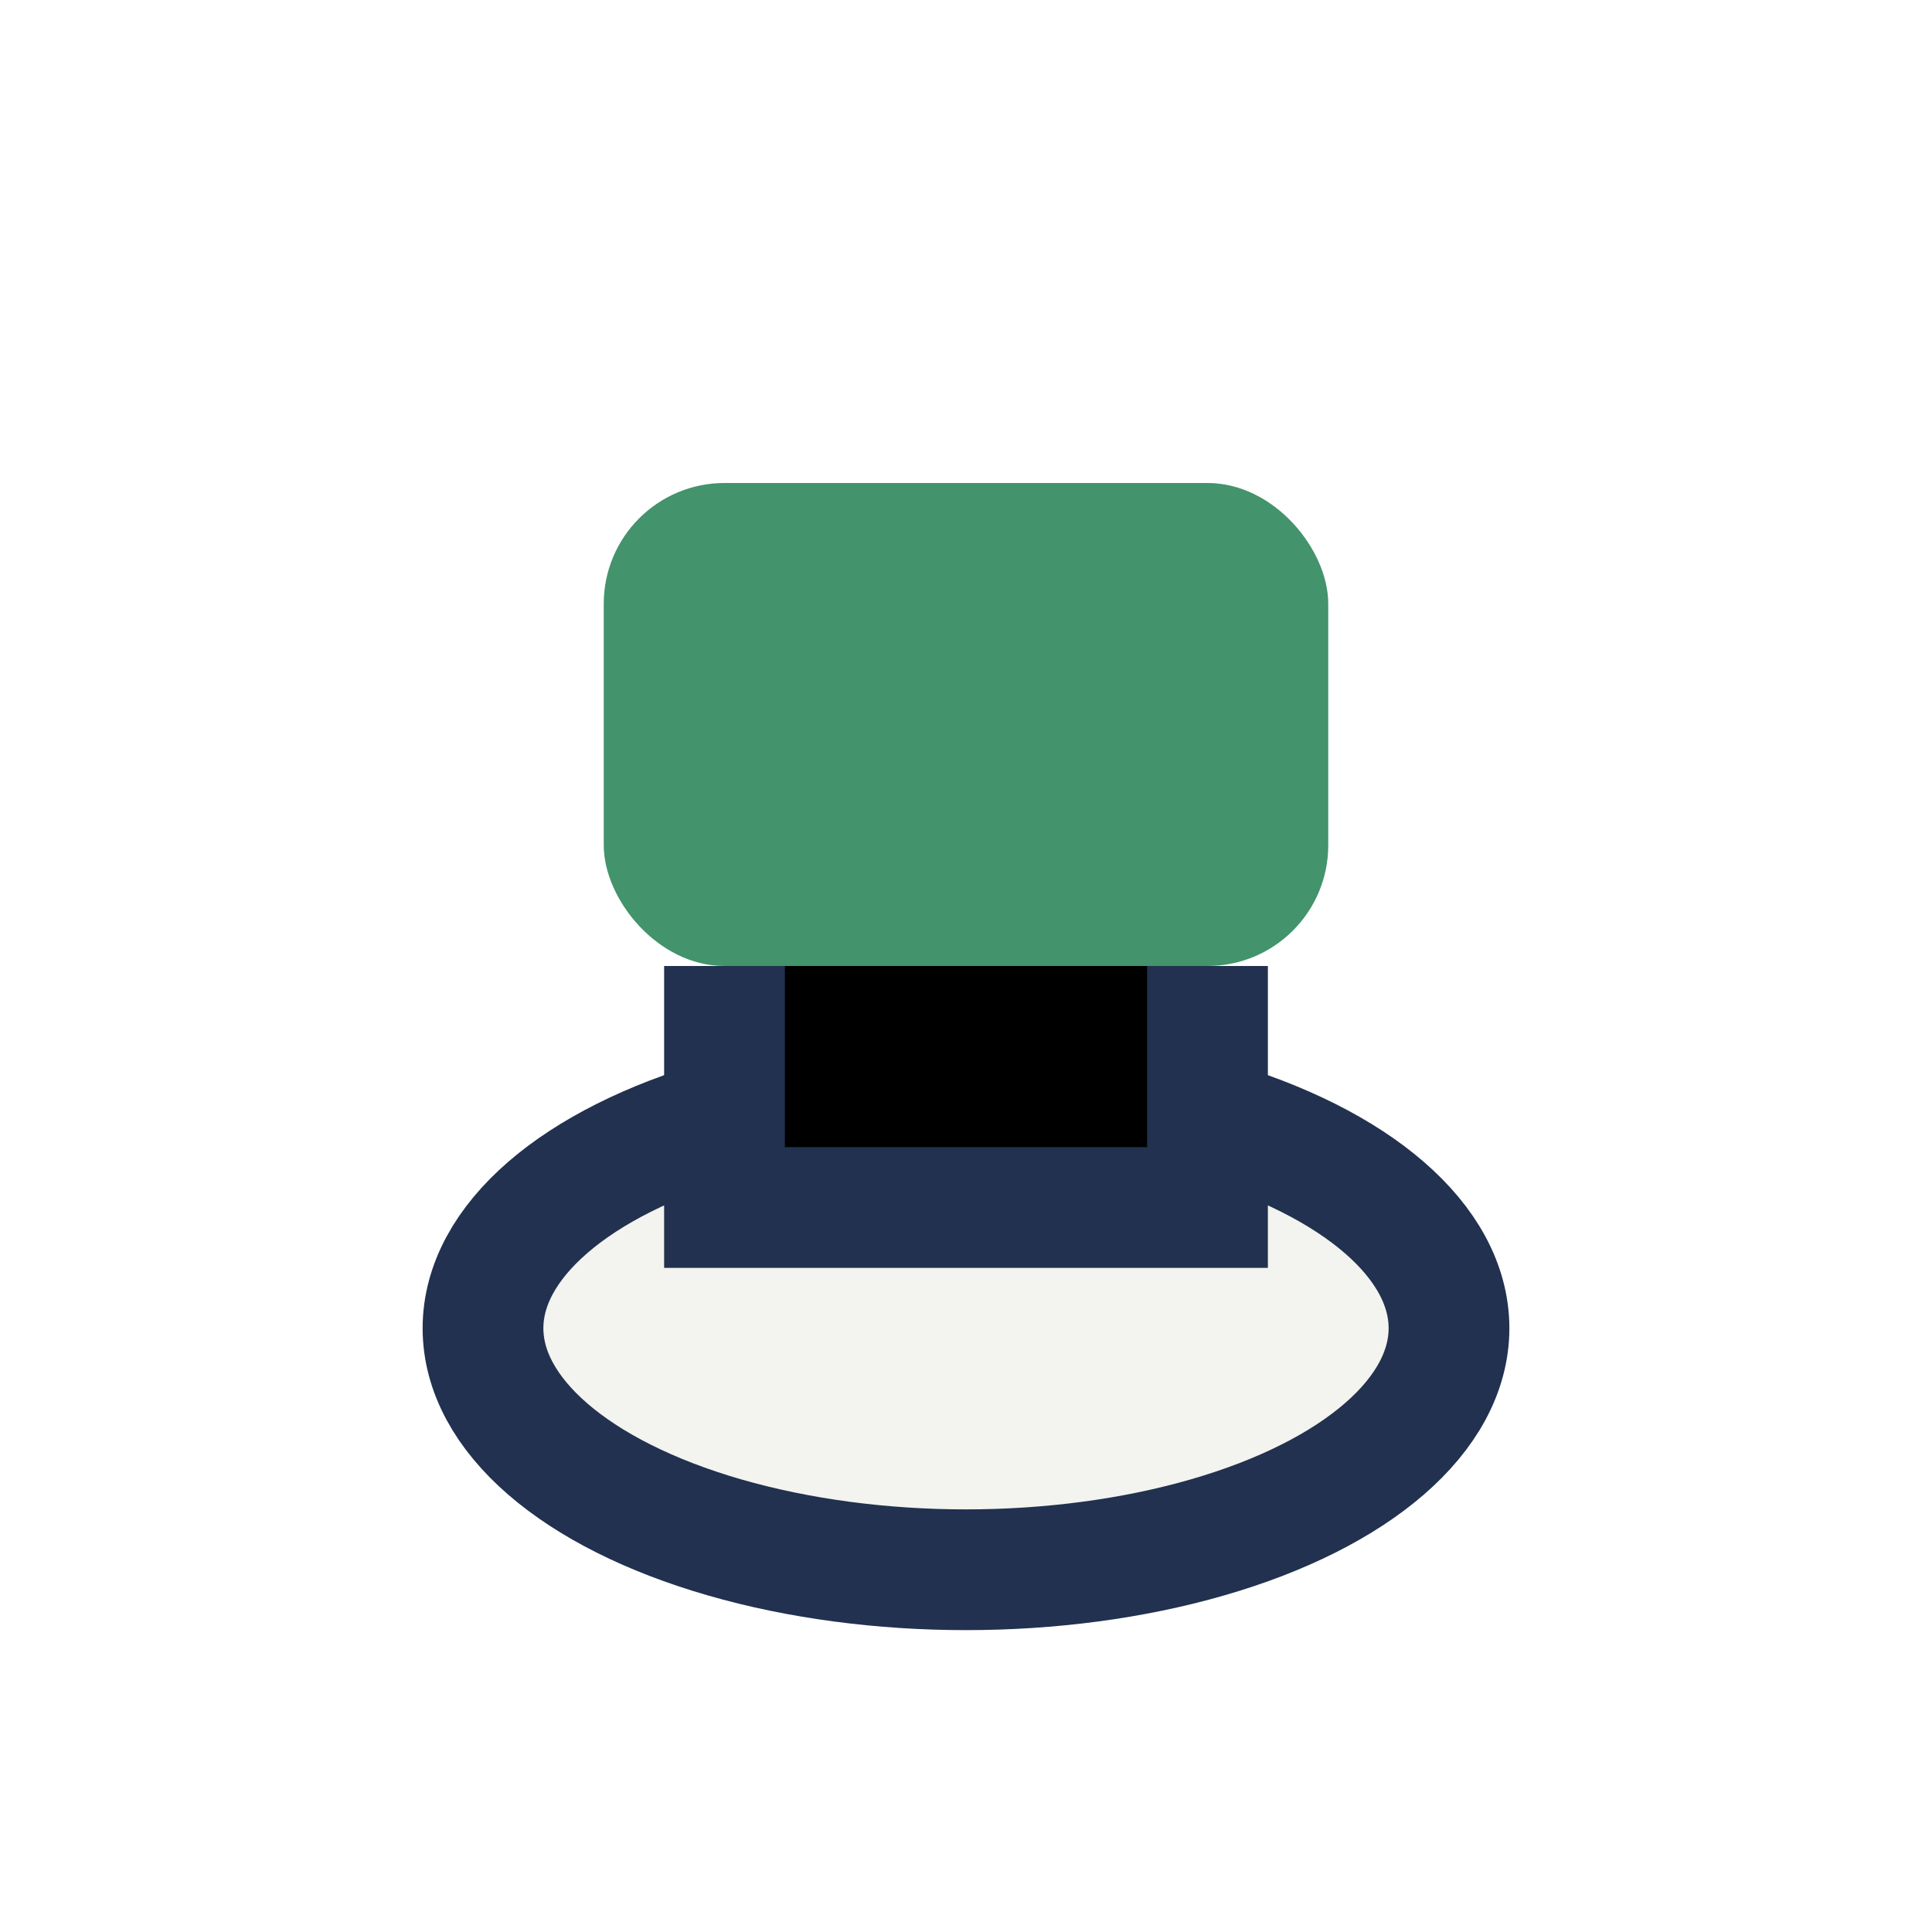
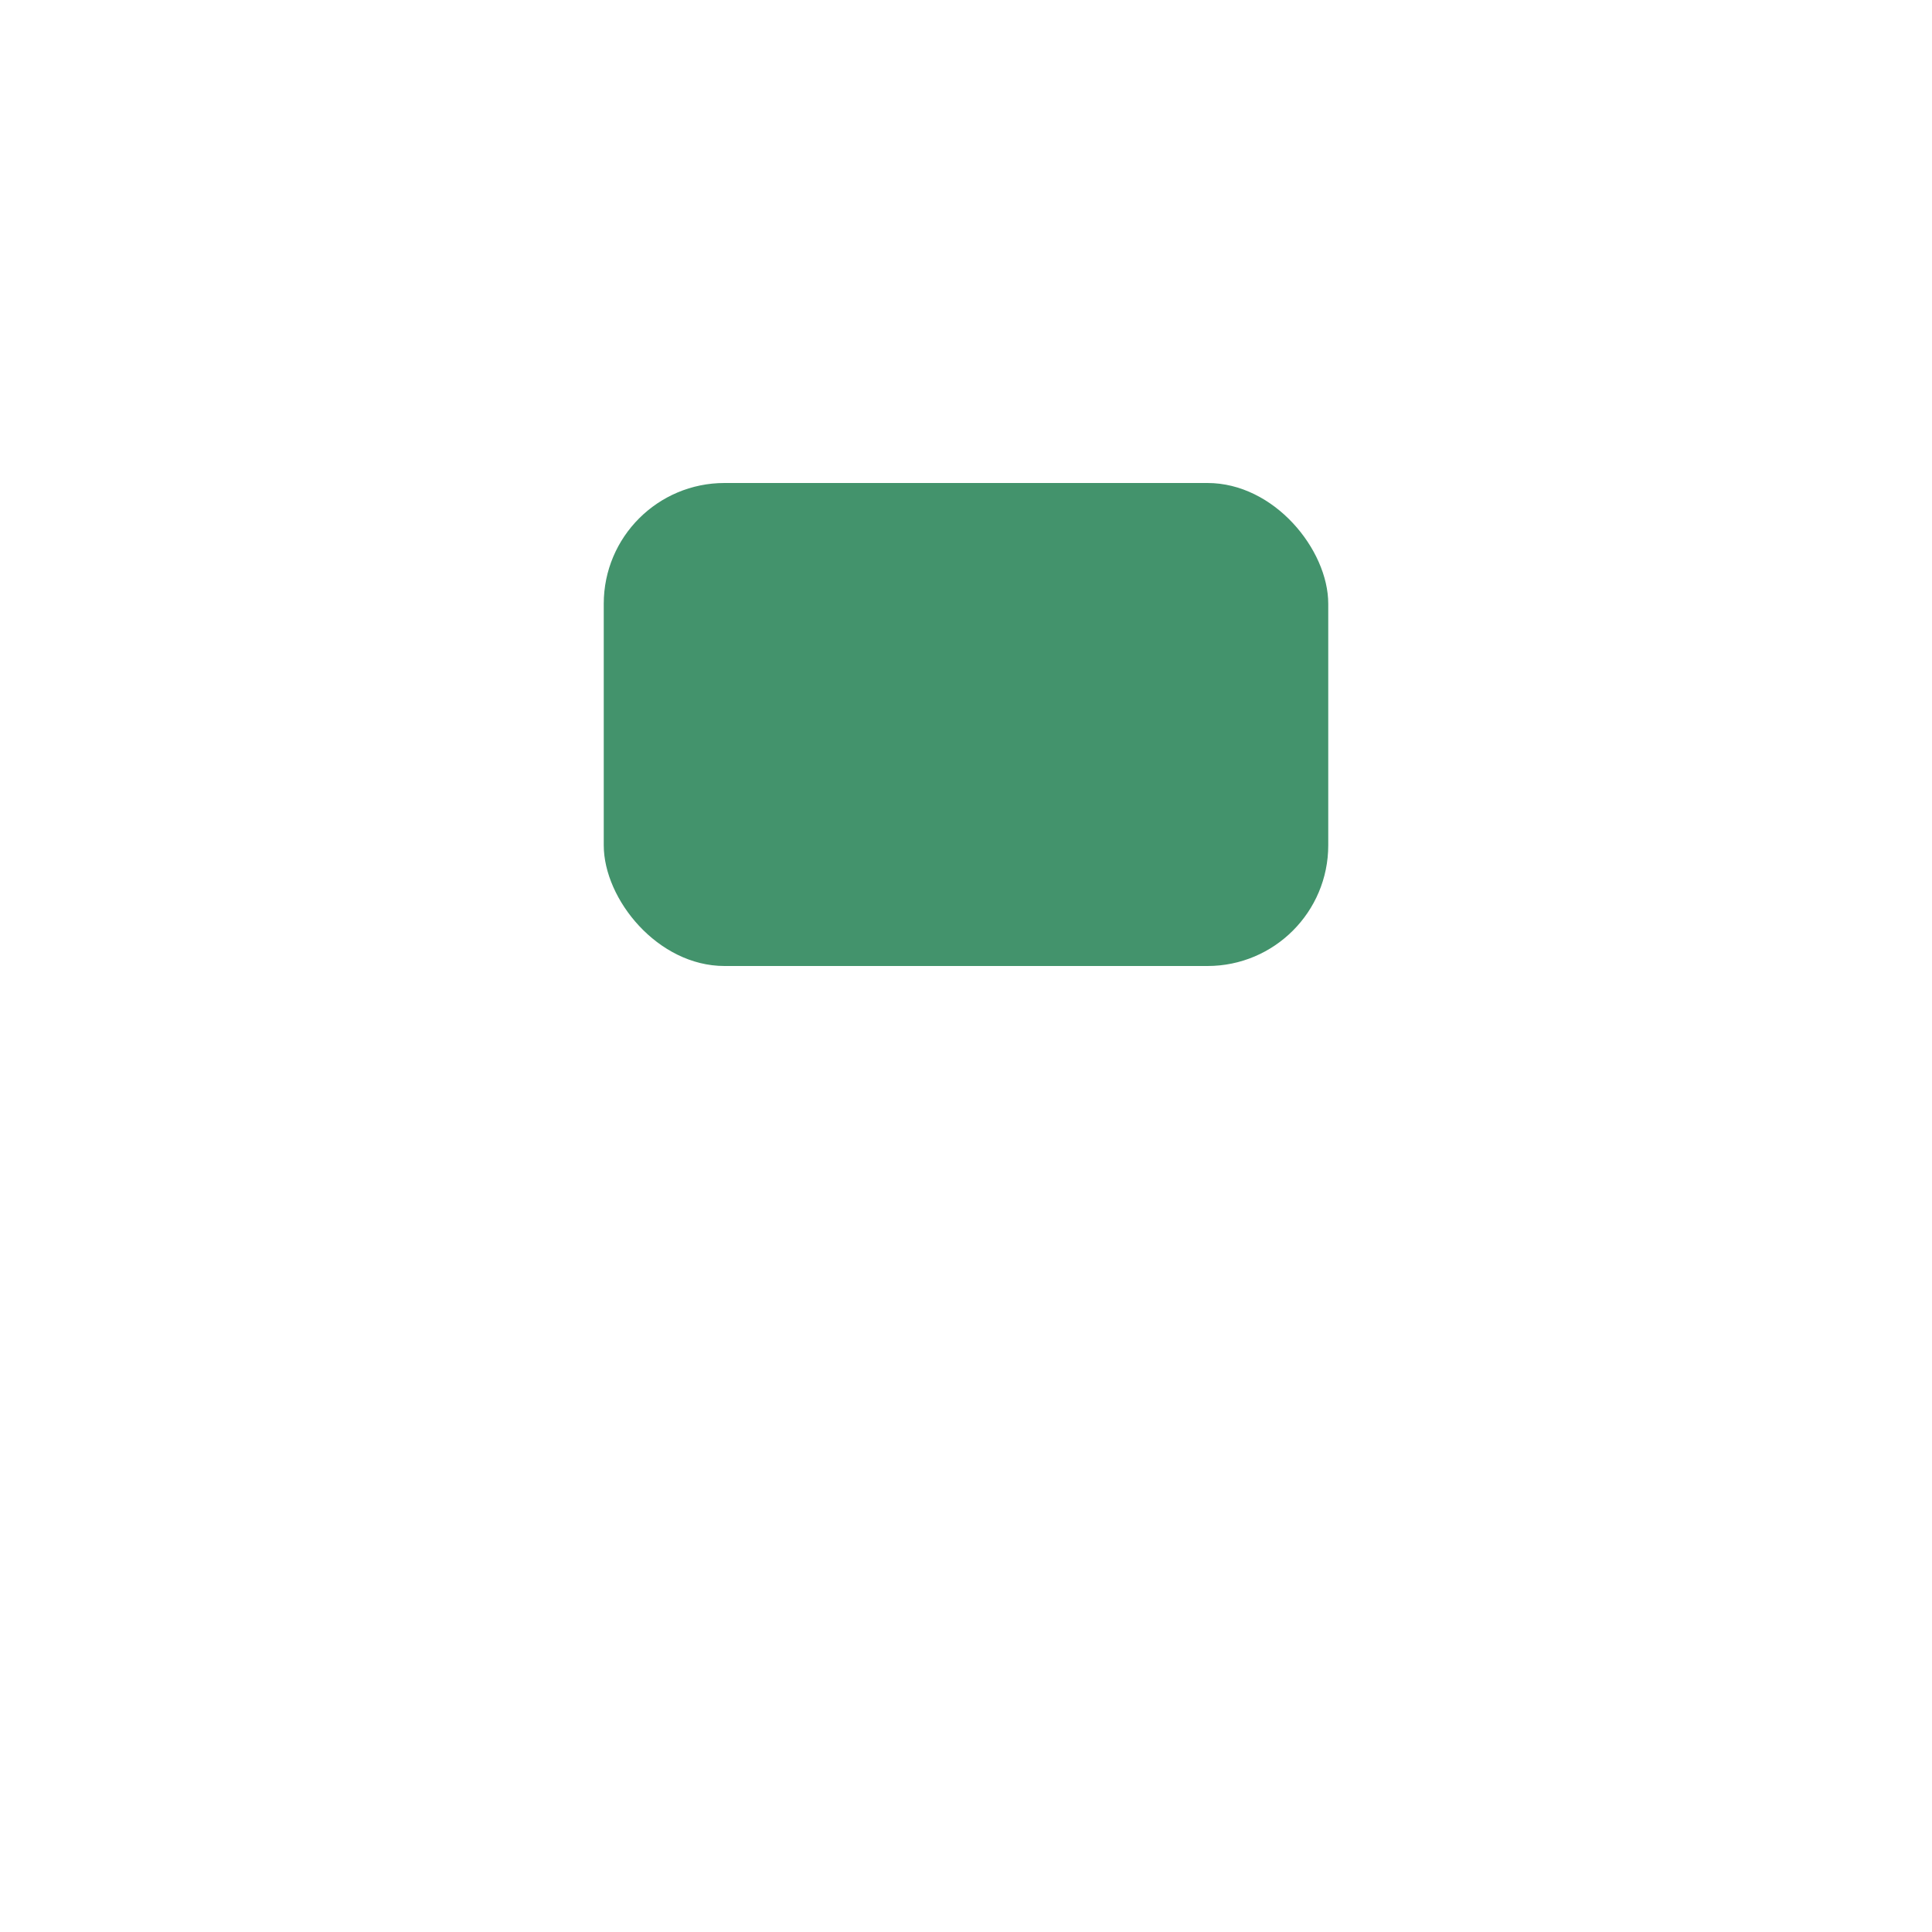
<svg xmlns="http://www.w3.org/2000/svg" width="32" height="32" viewBox="0 0 32 32">
-   <ellipse cx="16" cy="22" rx="8" ry="4" fill="#F3F3EF" stroke="#21314F" stroke-width="2" />
  <rect x="10" y="8" width="12" height="8" fill="#43936C" rx="2" />
-   <path d="M12 16v4h8v-4" stroke="#21314F" stroke-width="2" />
</svg>